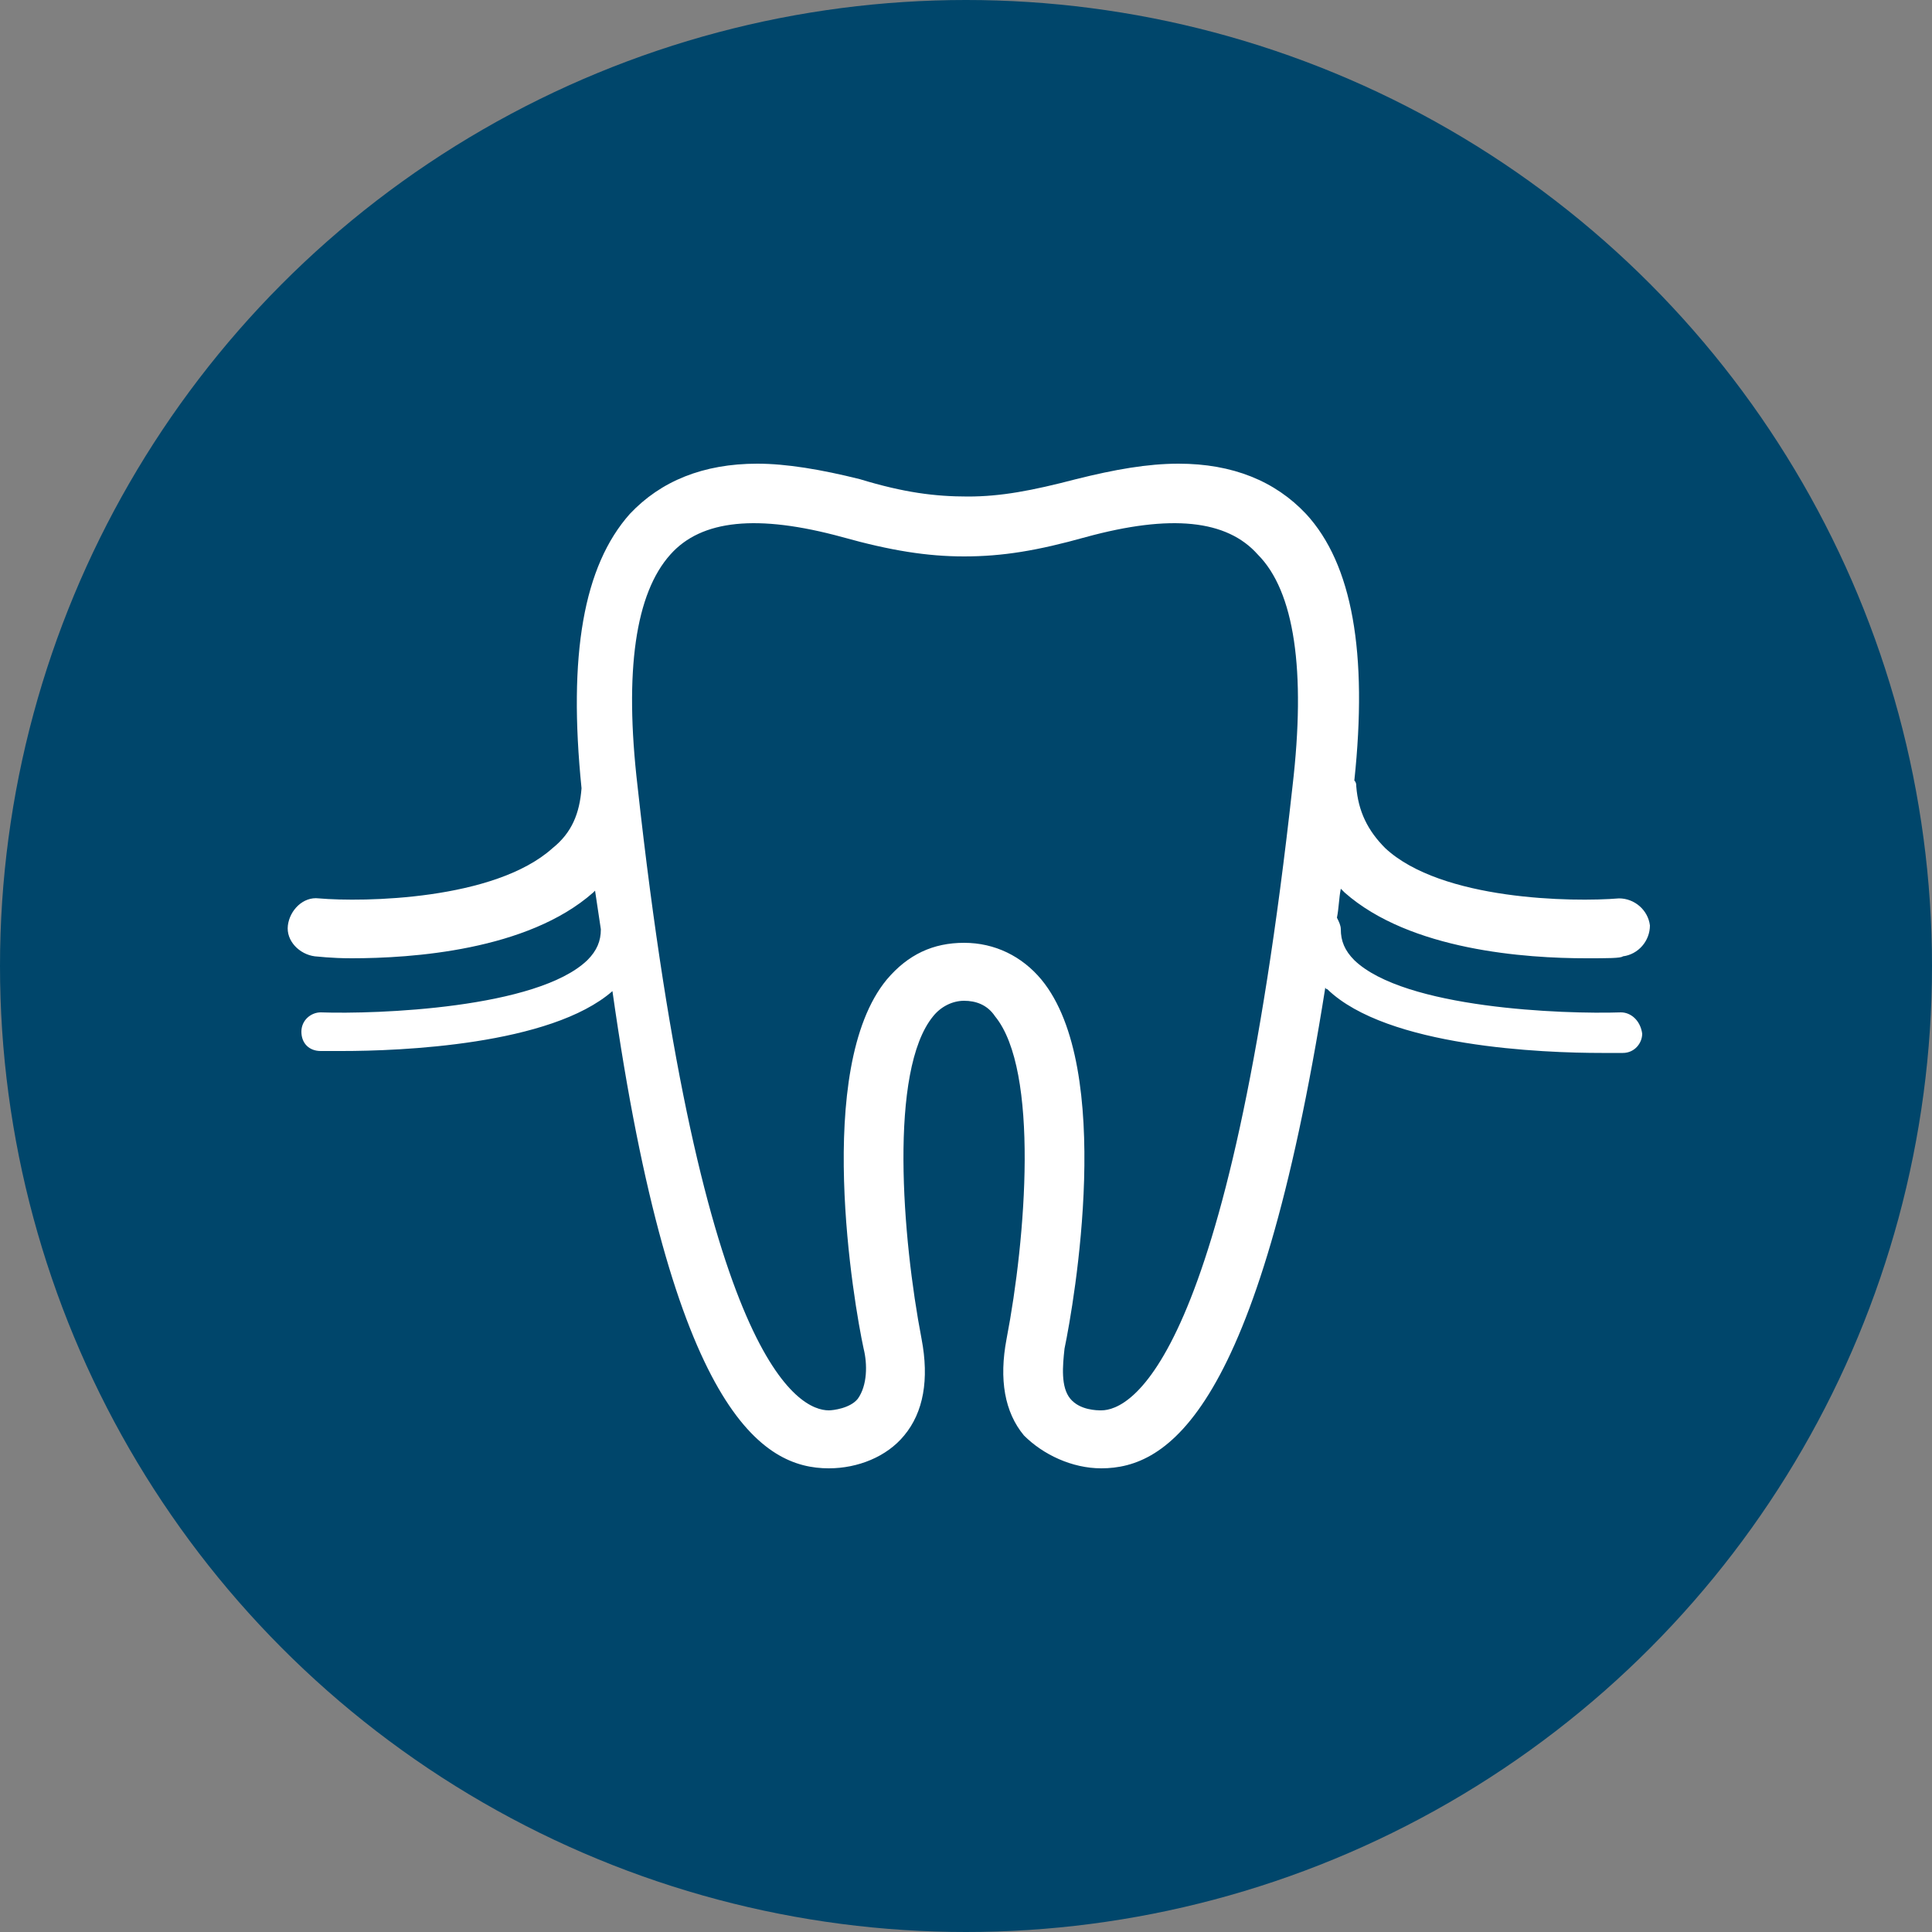
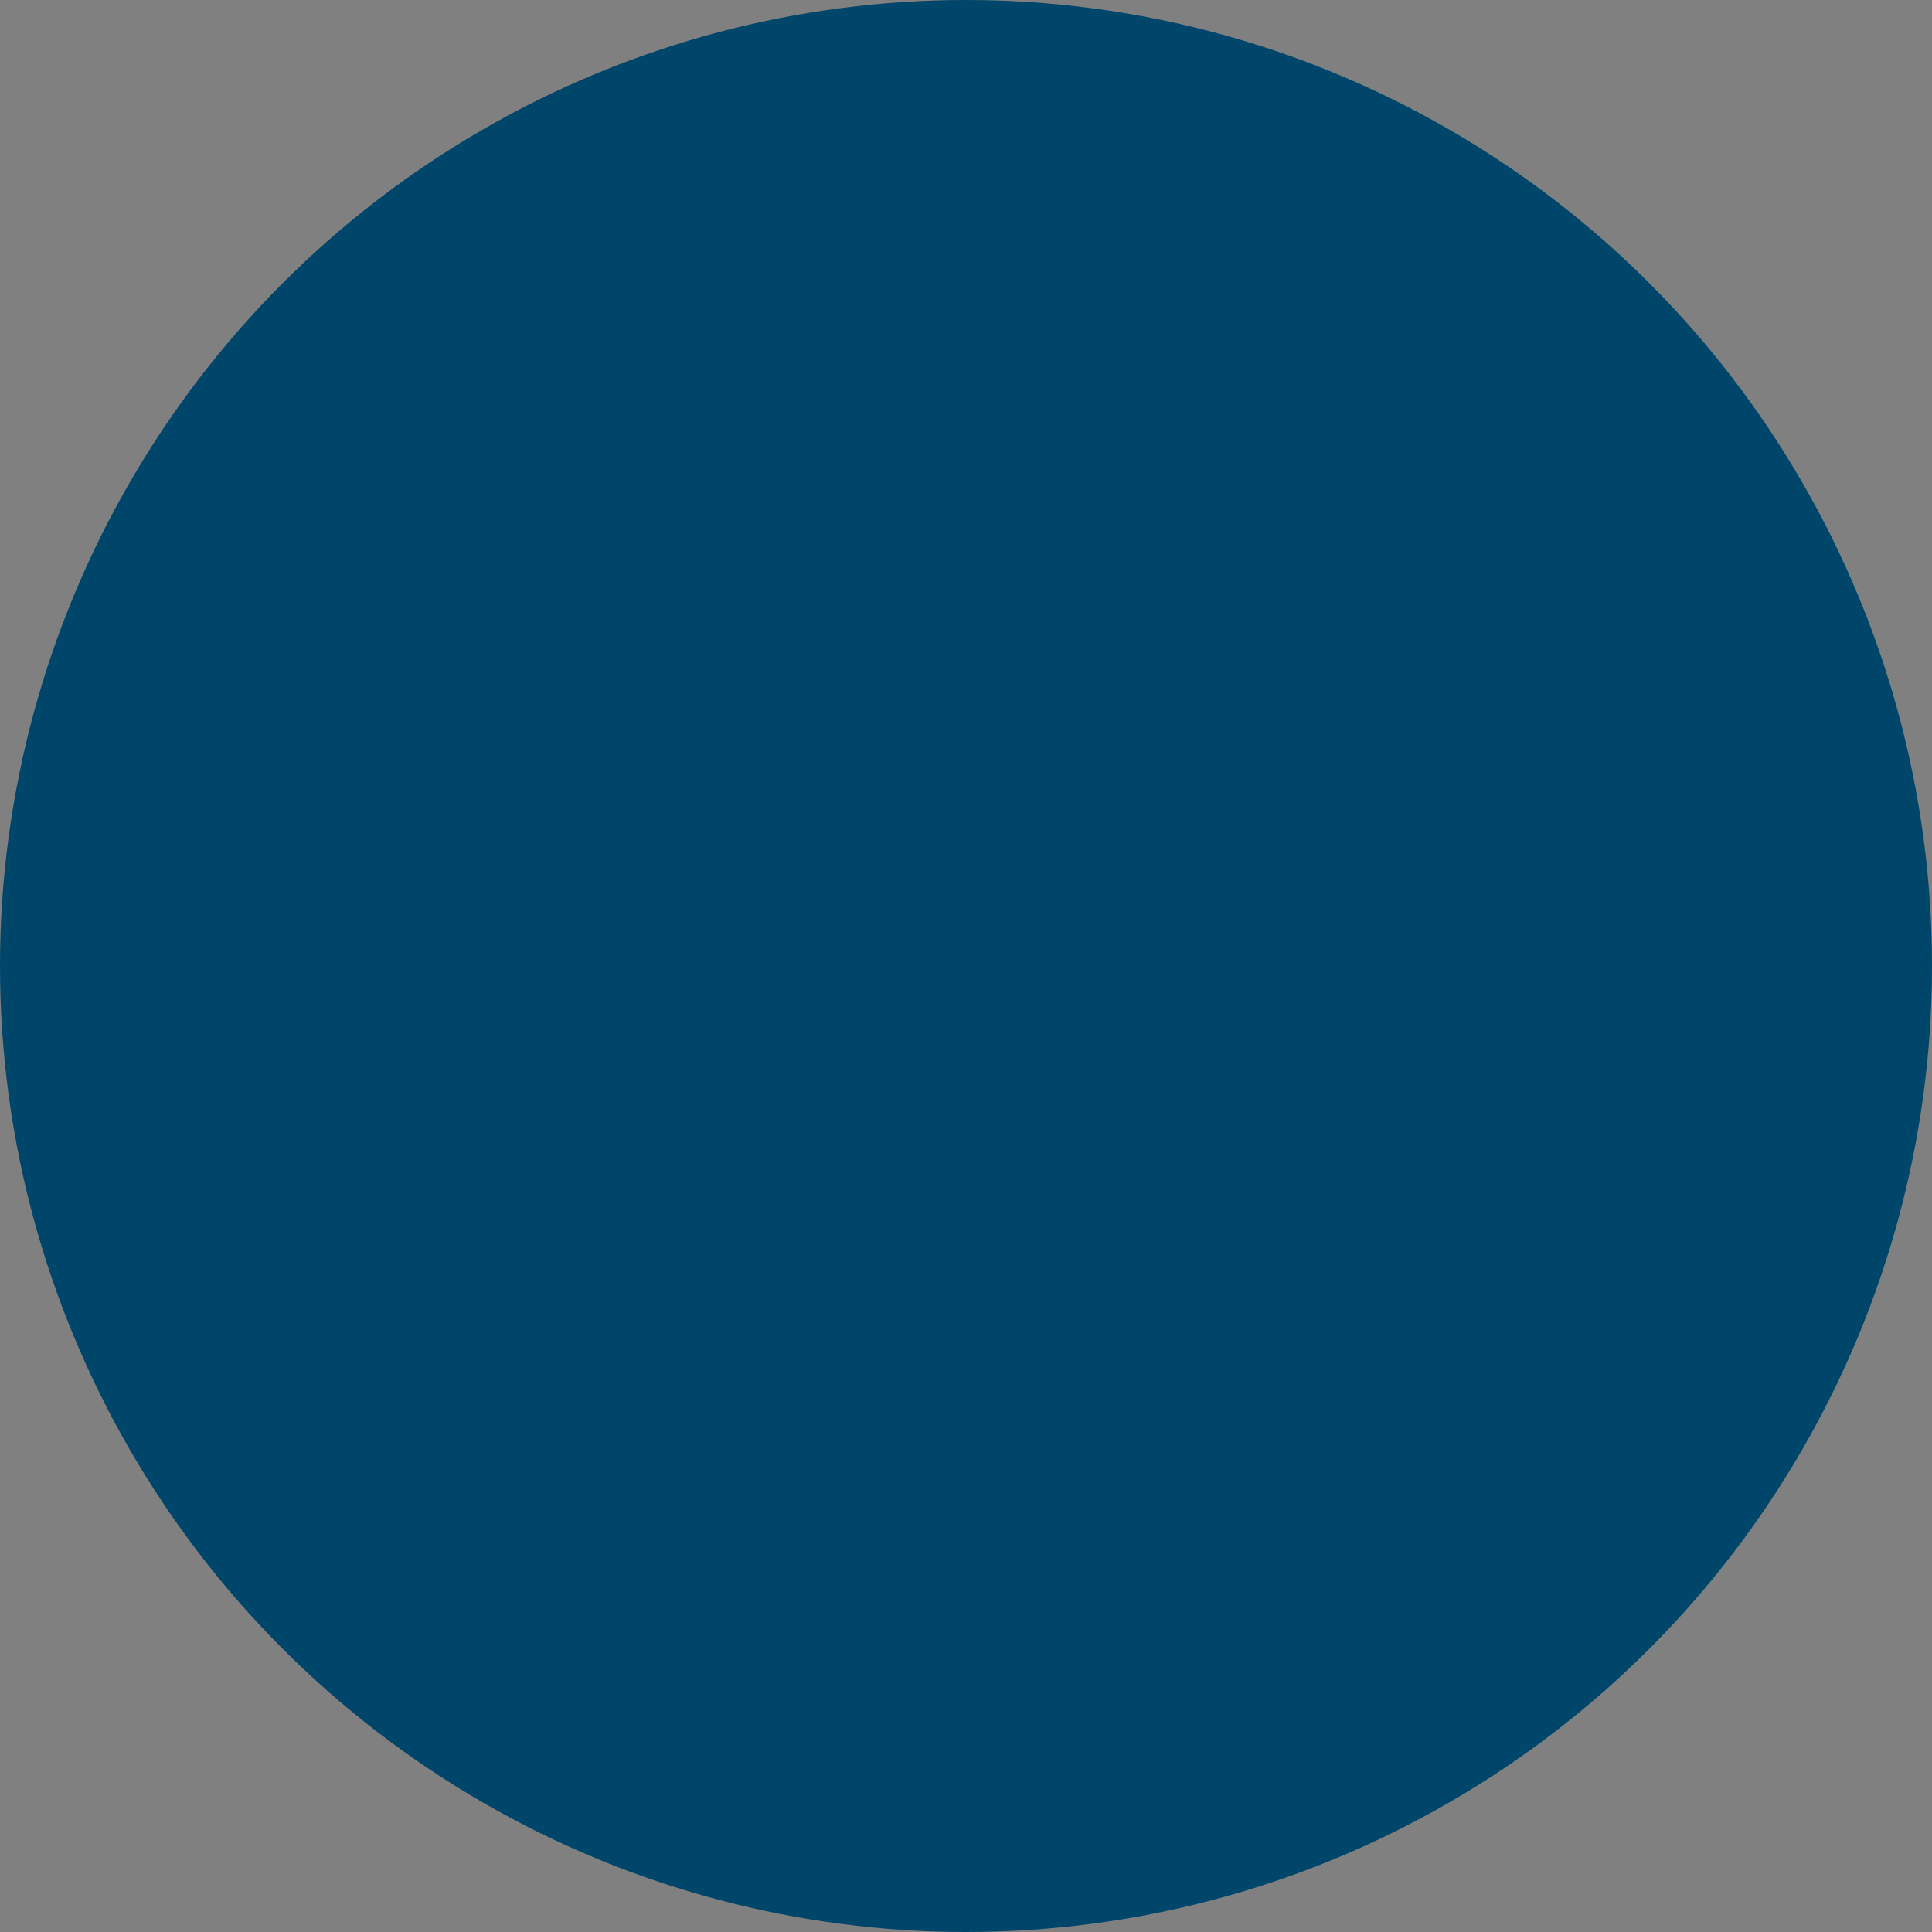
<svg xmlns="http://www.w3.org/2000/svg" version="1.1" id="Layer_1" x="0px" y="0px" viewBox="0 0 100 100" style="enable-background:new 0 0 100 100;" xml:space="preserve">
  <rect x="0" y="0" width="100" height="100" fill="#808080" stroke="none" />
  <style type="text/css">
	.st0{fill:#00466B;}
	.st1{fill:#FFFFFF;}
</style>
  <circle class="st0" cx="50" cy="50" r="50" />
-   <path class="st1" d="M83.9,52.4c-3,0.1-11.2-0.2-13.8-2.7c-0.5-0.5-0.7-1-0.7-1.6c0-0.2-0.1-0.4-0.2-0.6c0.1-0.5,0.1-1,0.2-1.5  c0.1,0.1,0.1,0.1,0.2,0.2c3.4,3,9.4,3.4,12.5,3.4c1.1,0,1.8,0,1.9-0.1c0.8-0.1,1.4-0.8,1.4-1.6c-0.1-0.8-0.8-1.4-1.6-1.4  c-2.4,0.2-9.2,0.1-12.1-2.6c-0.9-0.9-1.4-1.9-1.5-3.2c0-0.1,0-0.2-0.1-0.3c0.7-6.6-0.1-11.2-2.5-13.8C66,24.9,63.8,24,61,24  c-1.6,0-3.3,0.3-5.3,0.8c-2.3,0.6-3.9,0.9-5.6,0.9c-1.7,0-3.3-0.2-5.6-0.9c-2-0.5-3.8-0.8-5.3-0.8c-2.8,0-5,0.9-6.6,2.6  c-2.4,2.7-3.2,7.3-2.5,14.2c-0.1,1.3-0.5,2.3-1.5,3.1c-3,2.7-9.8,2.8-12.1,2.6c-0.8-0.1-1.5,0.6-1.6,1.4c-0.1,0.8,0.6,1.5,1.4,1.6  c0.1,0,0.8,0.1,1.9,0.1c3.1,0,9.1-0.4,12.5-3.4l0.1-0.1c0.1,0.7,0.2,1.3,0.3,2l0,0c0,0.6-0.2,1.1-0.7,1.6  c-2.6,2.5-10.9,2.8-13.8,2.7c-0.5,0-1,0.4-1,1s0.4,1,1,1c0.1,0,0.5,0,1.1,0c3,0,10.8-0.3,14-3.1C34.8,73.2,39.5,76,42.9,76  c1.5,0,3-0.6,3.9-1.7c1-1.2,1.3-2.9,0.9-5c-1-5.2-1.7-13.9,0.6-16.7c0.4-0.5,1-0.8,1.6-0.8s1.2,0.2,1.6,0.8  c2.3,2.8,1.6,11.5,0.6,16.7c-0.4,2.1-0.1,3.8,0.9,5c1,1,2.5,1.7,4,1.7c3.4,0,8.1-2.8,11.6-24.9c0,0,0,0.1,0.1,0.1  c3.1,3,11.2,3.3,14.2,3.3c0.6,0,1.1,0,1.1,0c0.6,0,1-0.5,1-1C84.9,52.8,84.4,52.4,83.9,52.4z M66.9,40.7C63.6,70.6,58.5,73,57,73  c-0.2,0-1.1,0-1.6-0.6s-0.4-1.7-0.3-2.6c0.5-2.4,2.6-14.5-1.2-19.1c-1-1.2-2.4-1.9-4-1.9s-2.9,0.6-4,1.9c-3.8,4.6-1.7,16.8-1.2,19.1  c0.2,0.8,0.2,1.9-0.3,2.6C44,72.9,43.1,73,42.9,73c-1.5,0-6.6-2.3-9.9-32.3c-0.7-6-0.1-10,1.7-12c1.6-1.8,4.5-2.1,8.9-0.9  c2.5,0.7,4.4,1,6.3,1c2,0,3.8-0.3,6.3-1c4.4-1.2,7.3-0.9,8.9,0.9C67,30.6,67.6,34.7,66.9,40.7z" />
</svg>